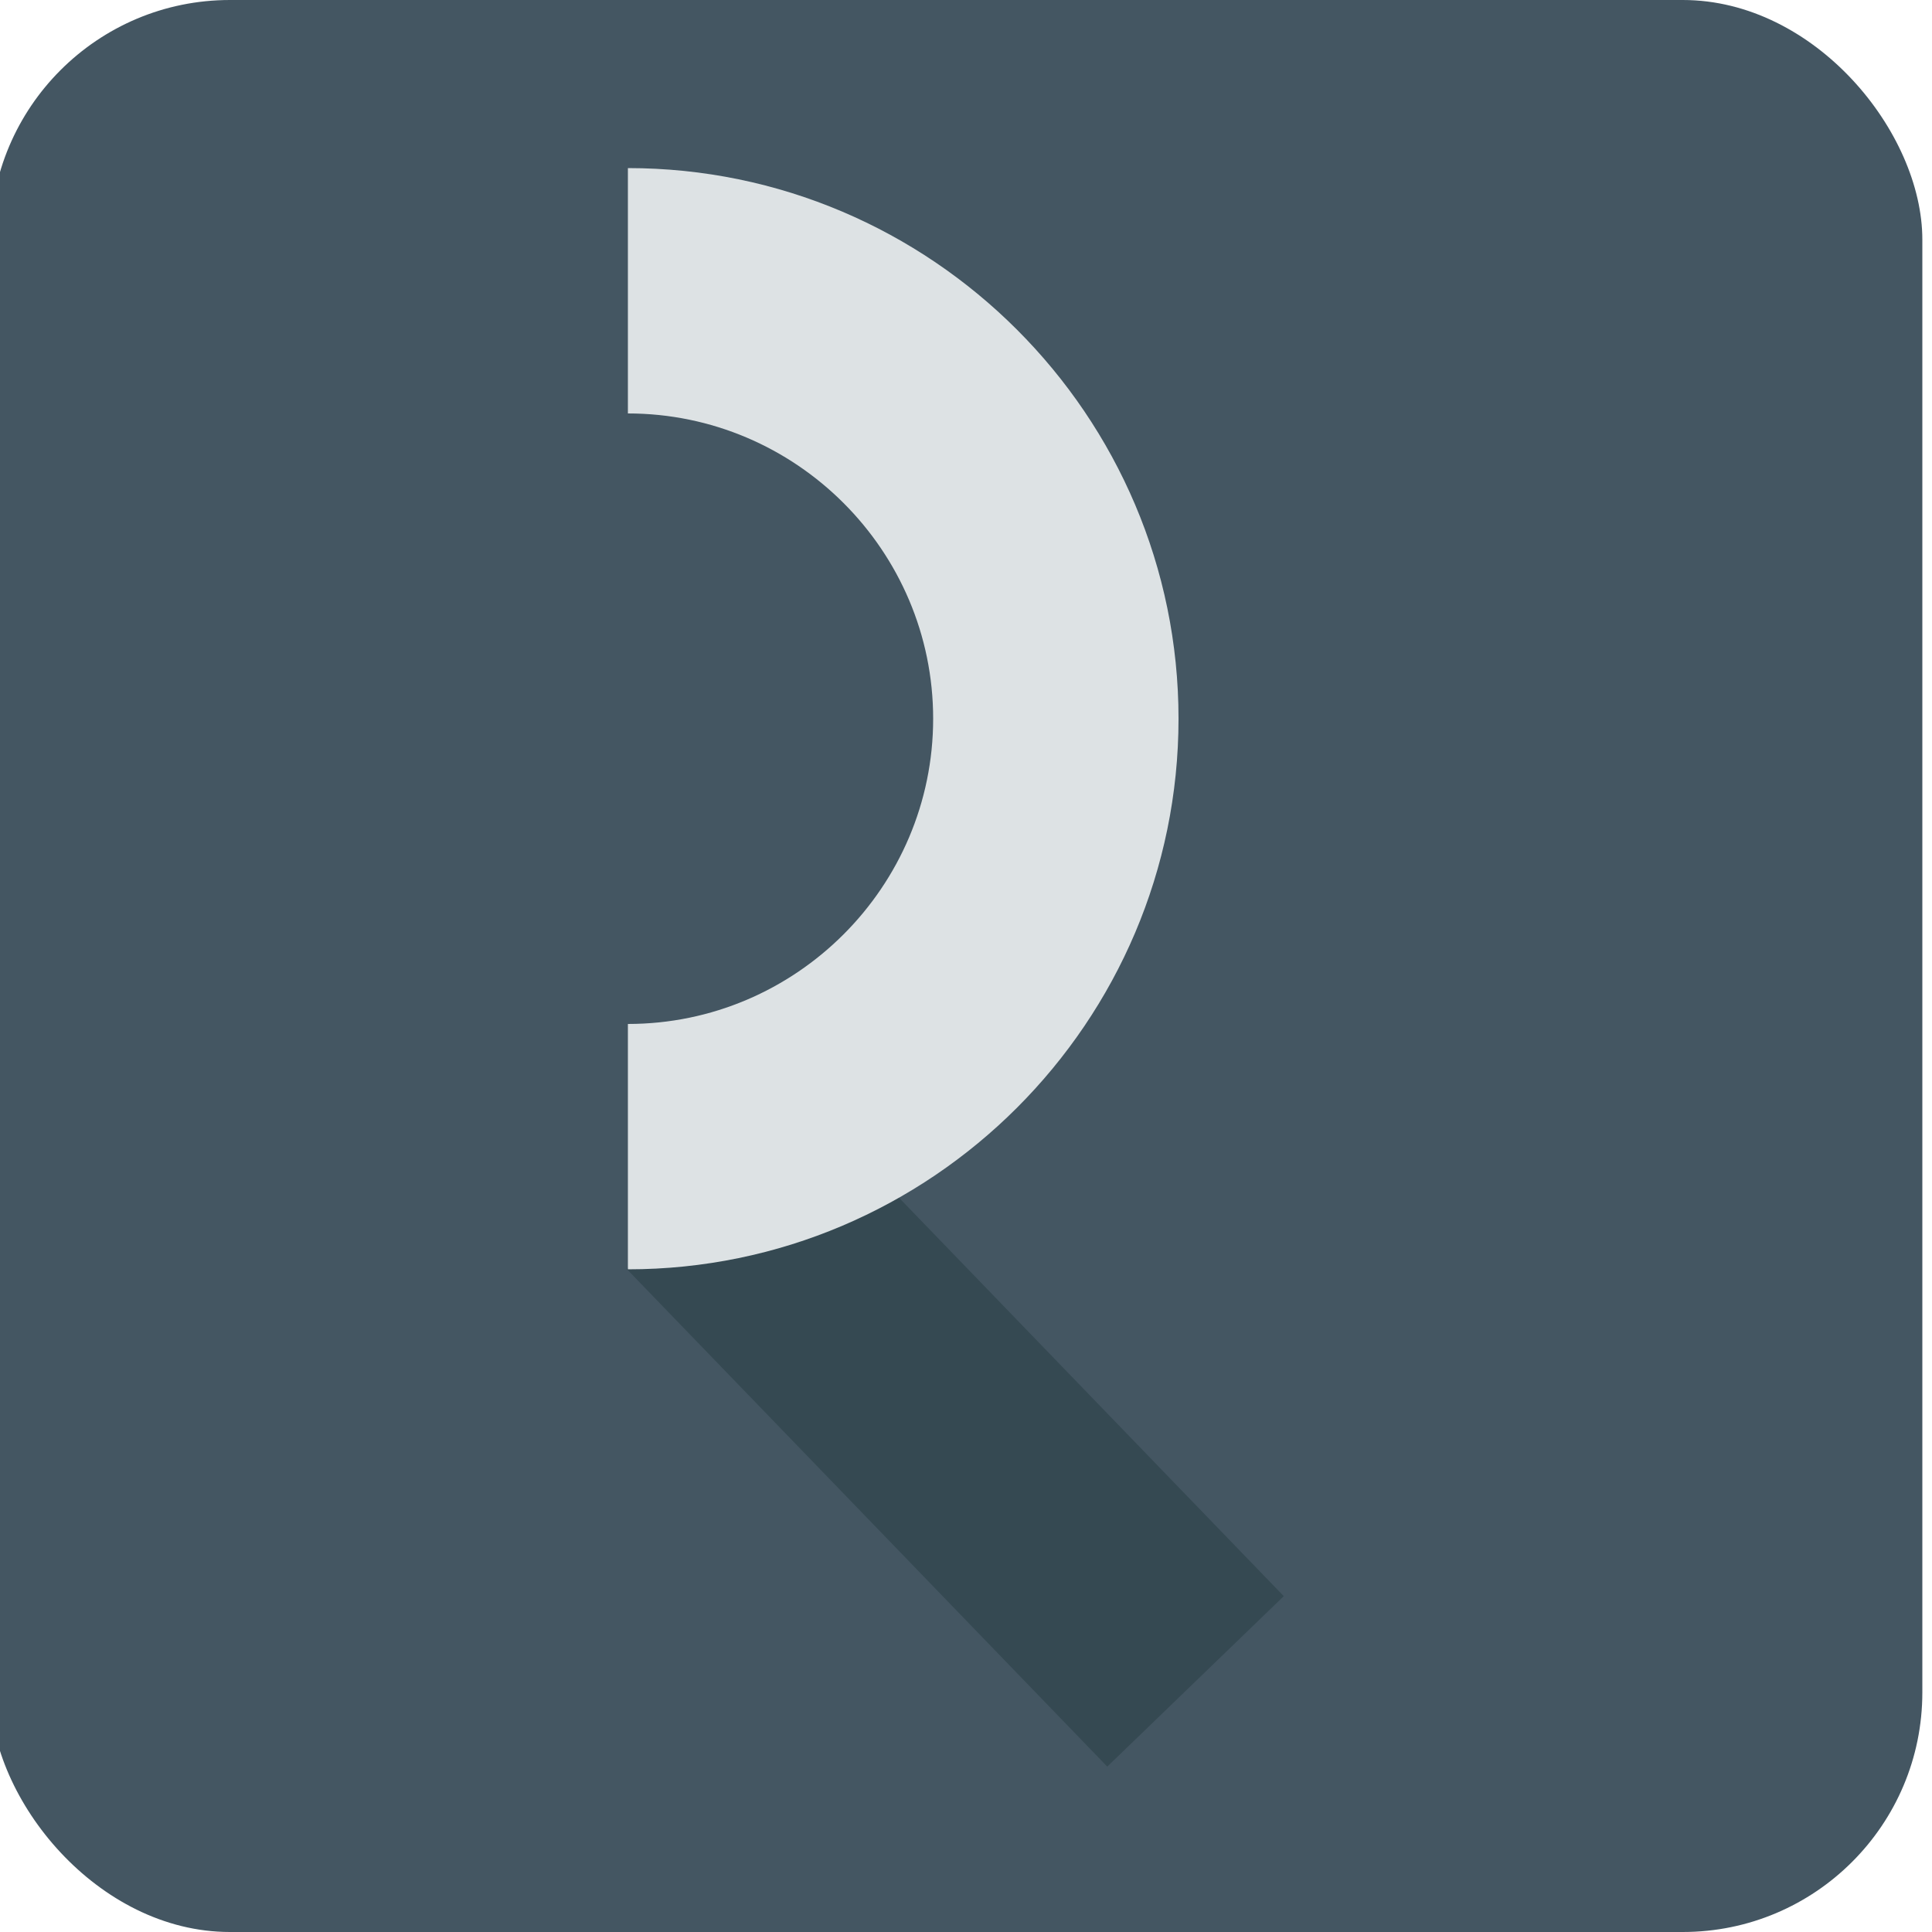
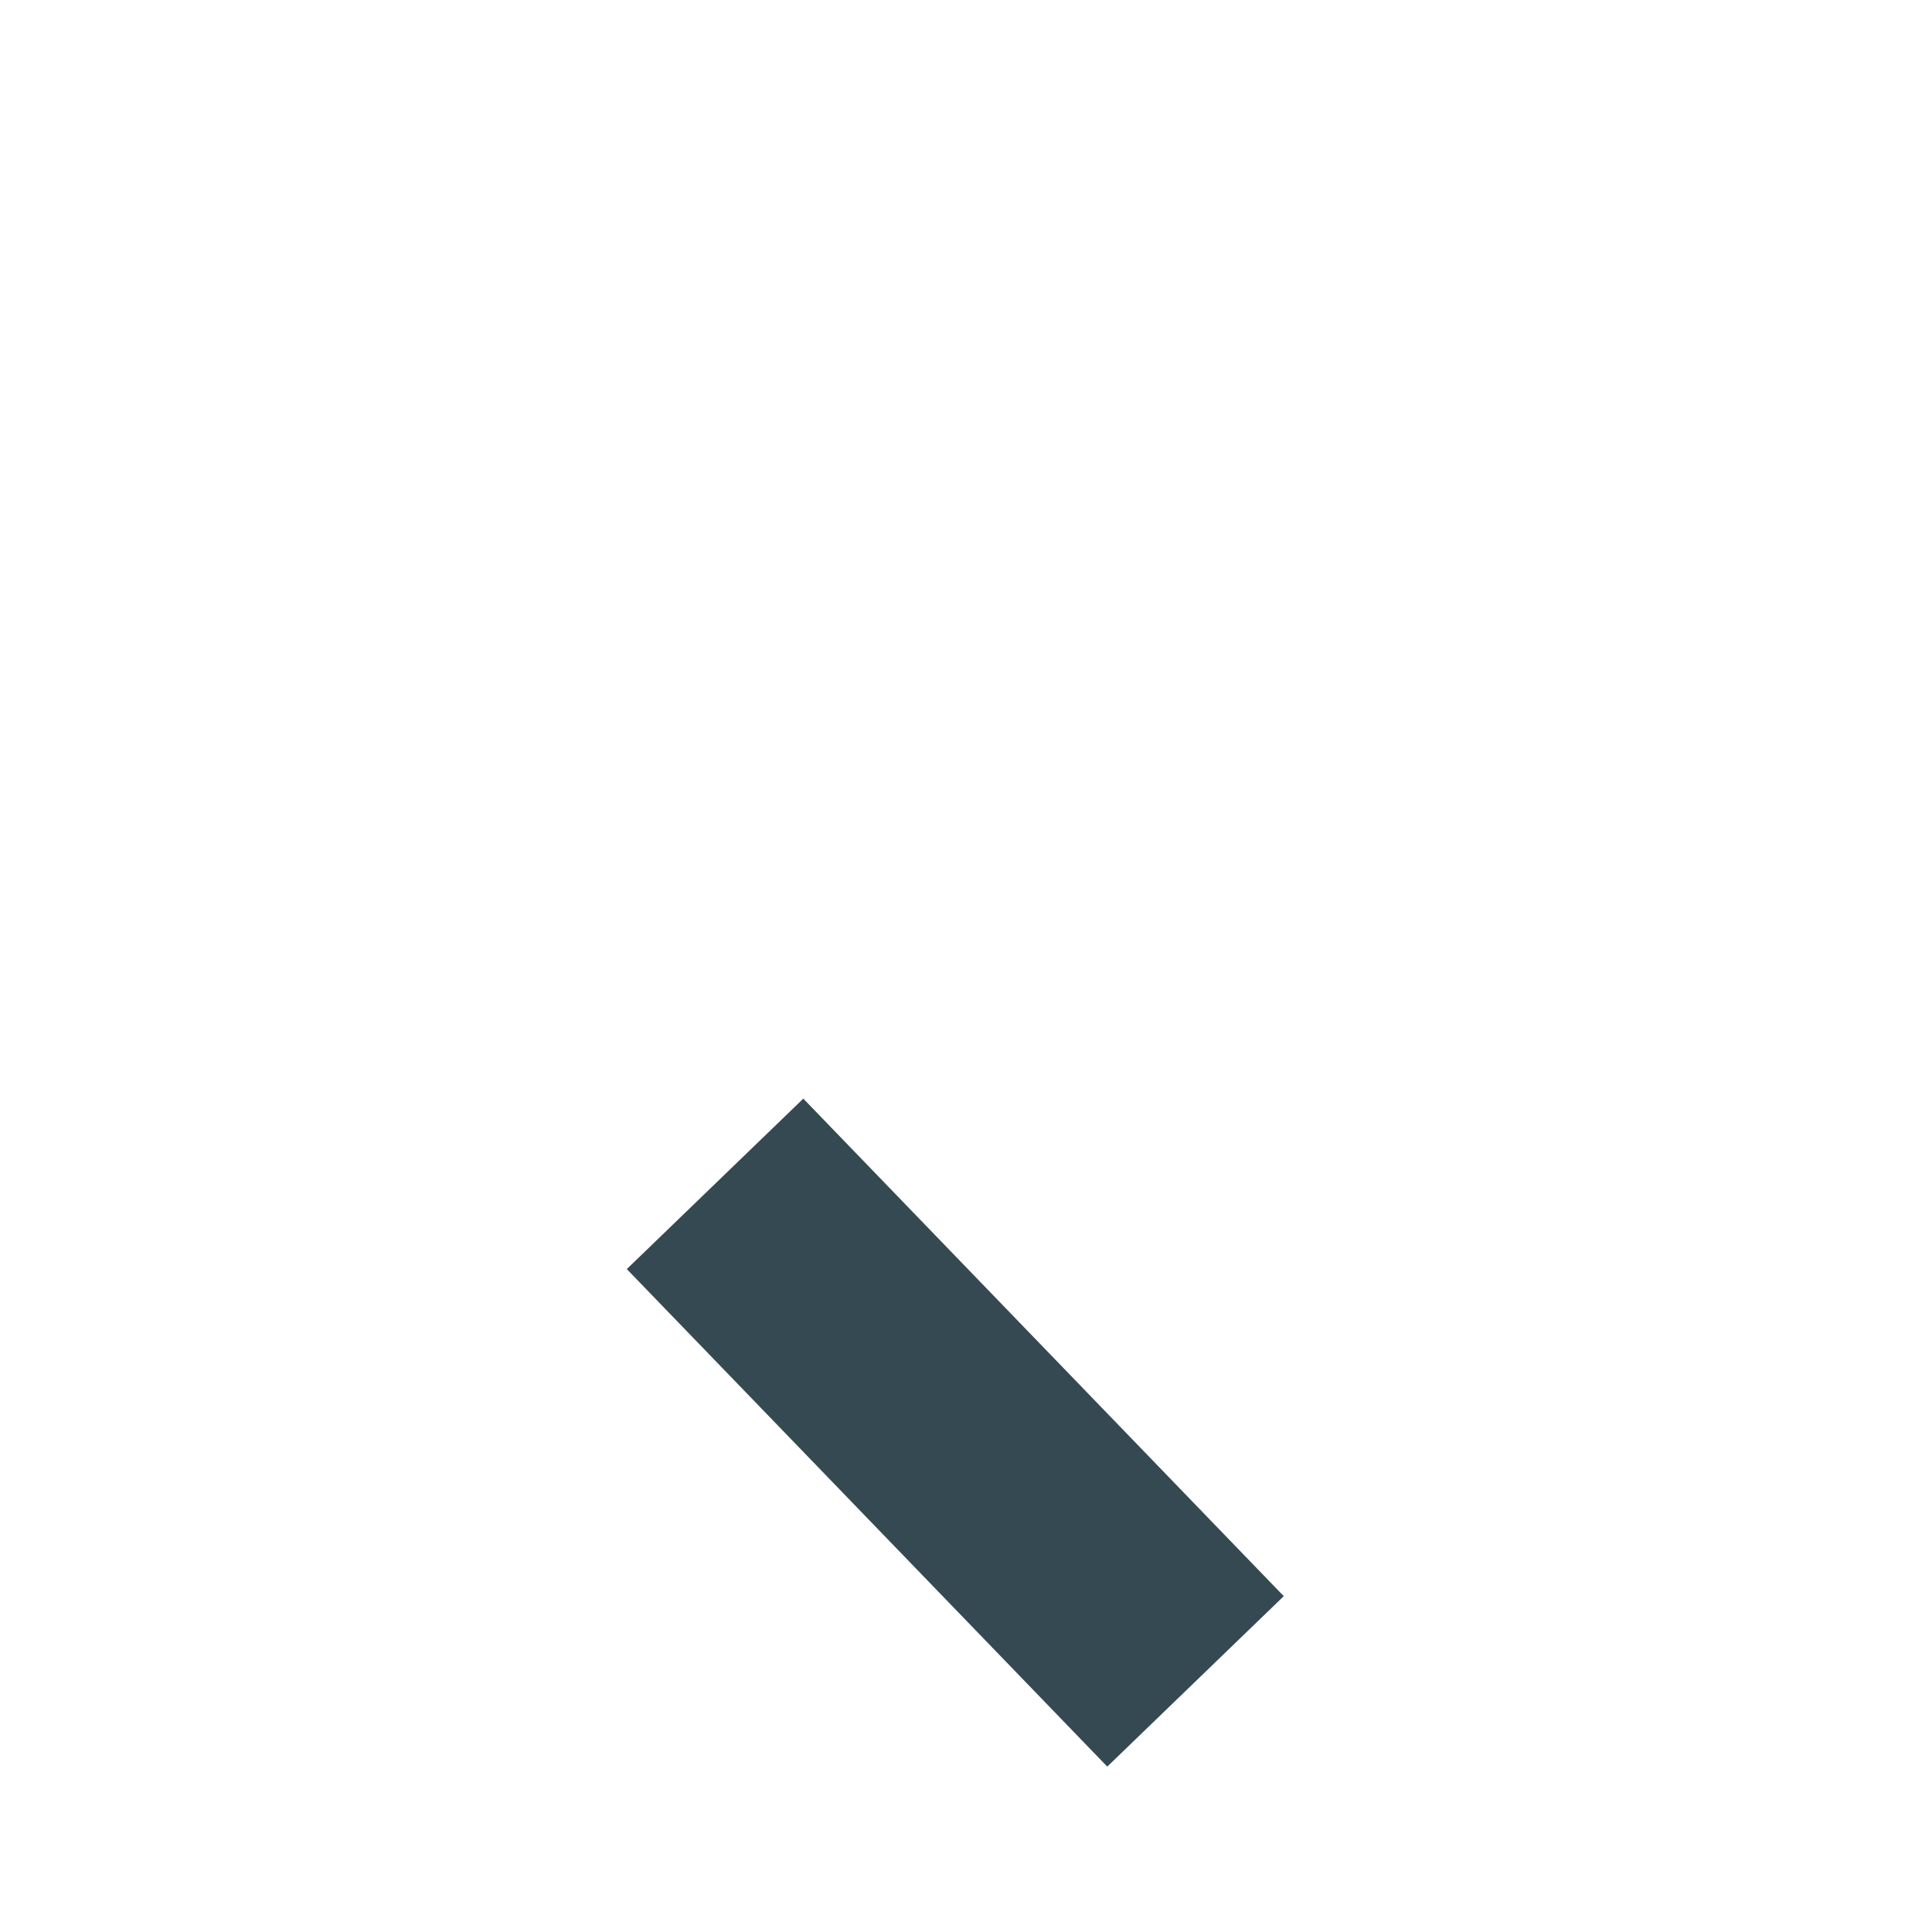
<svg xmlns="http://www.w3.org/2000/svg" id="Layer_1" width="100" height="100" version="1.1" viewBox="0 0 100 100">
  <defs>
    <style>
      .st0 {
        fill: #354952;
      }

      .st1 {
        fill: #445662;
      }

      .st2 {
        fill: #dde2e4;
      }
    </style>
  </defs>
-   <rect class="st1" x="-.5" width="100" height="100" rx="12.4" ry="12.4" />
  <g>
    <rect class="st0" x="43.1" y="56.2" width="12.7" height="35.8" transform="translate(-37.6 55.2) rotate(-44)" />
-     <path class="st2" d="M32.5,65.7v-12.7c8.7,0,15.8-7.1,15.8-15.8s-7.1-15.8-15.8-15.8v-12.7c15.7,0,28.5,12.8,28.5,28.5s-12.8,28.5-28.5,28.5Z" />
  </g>
</svg>